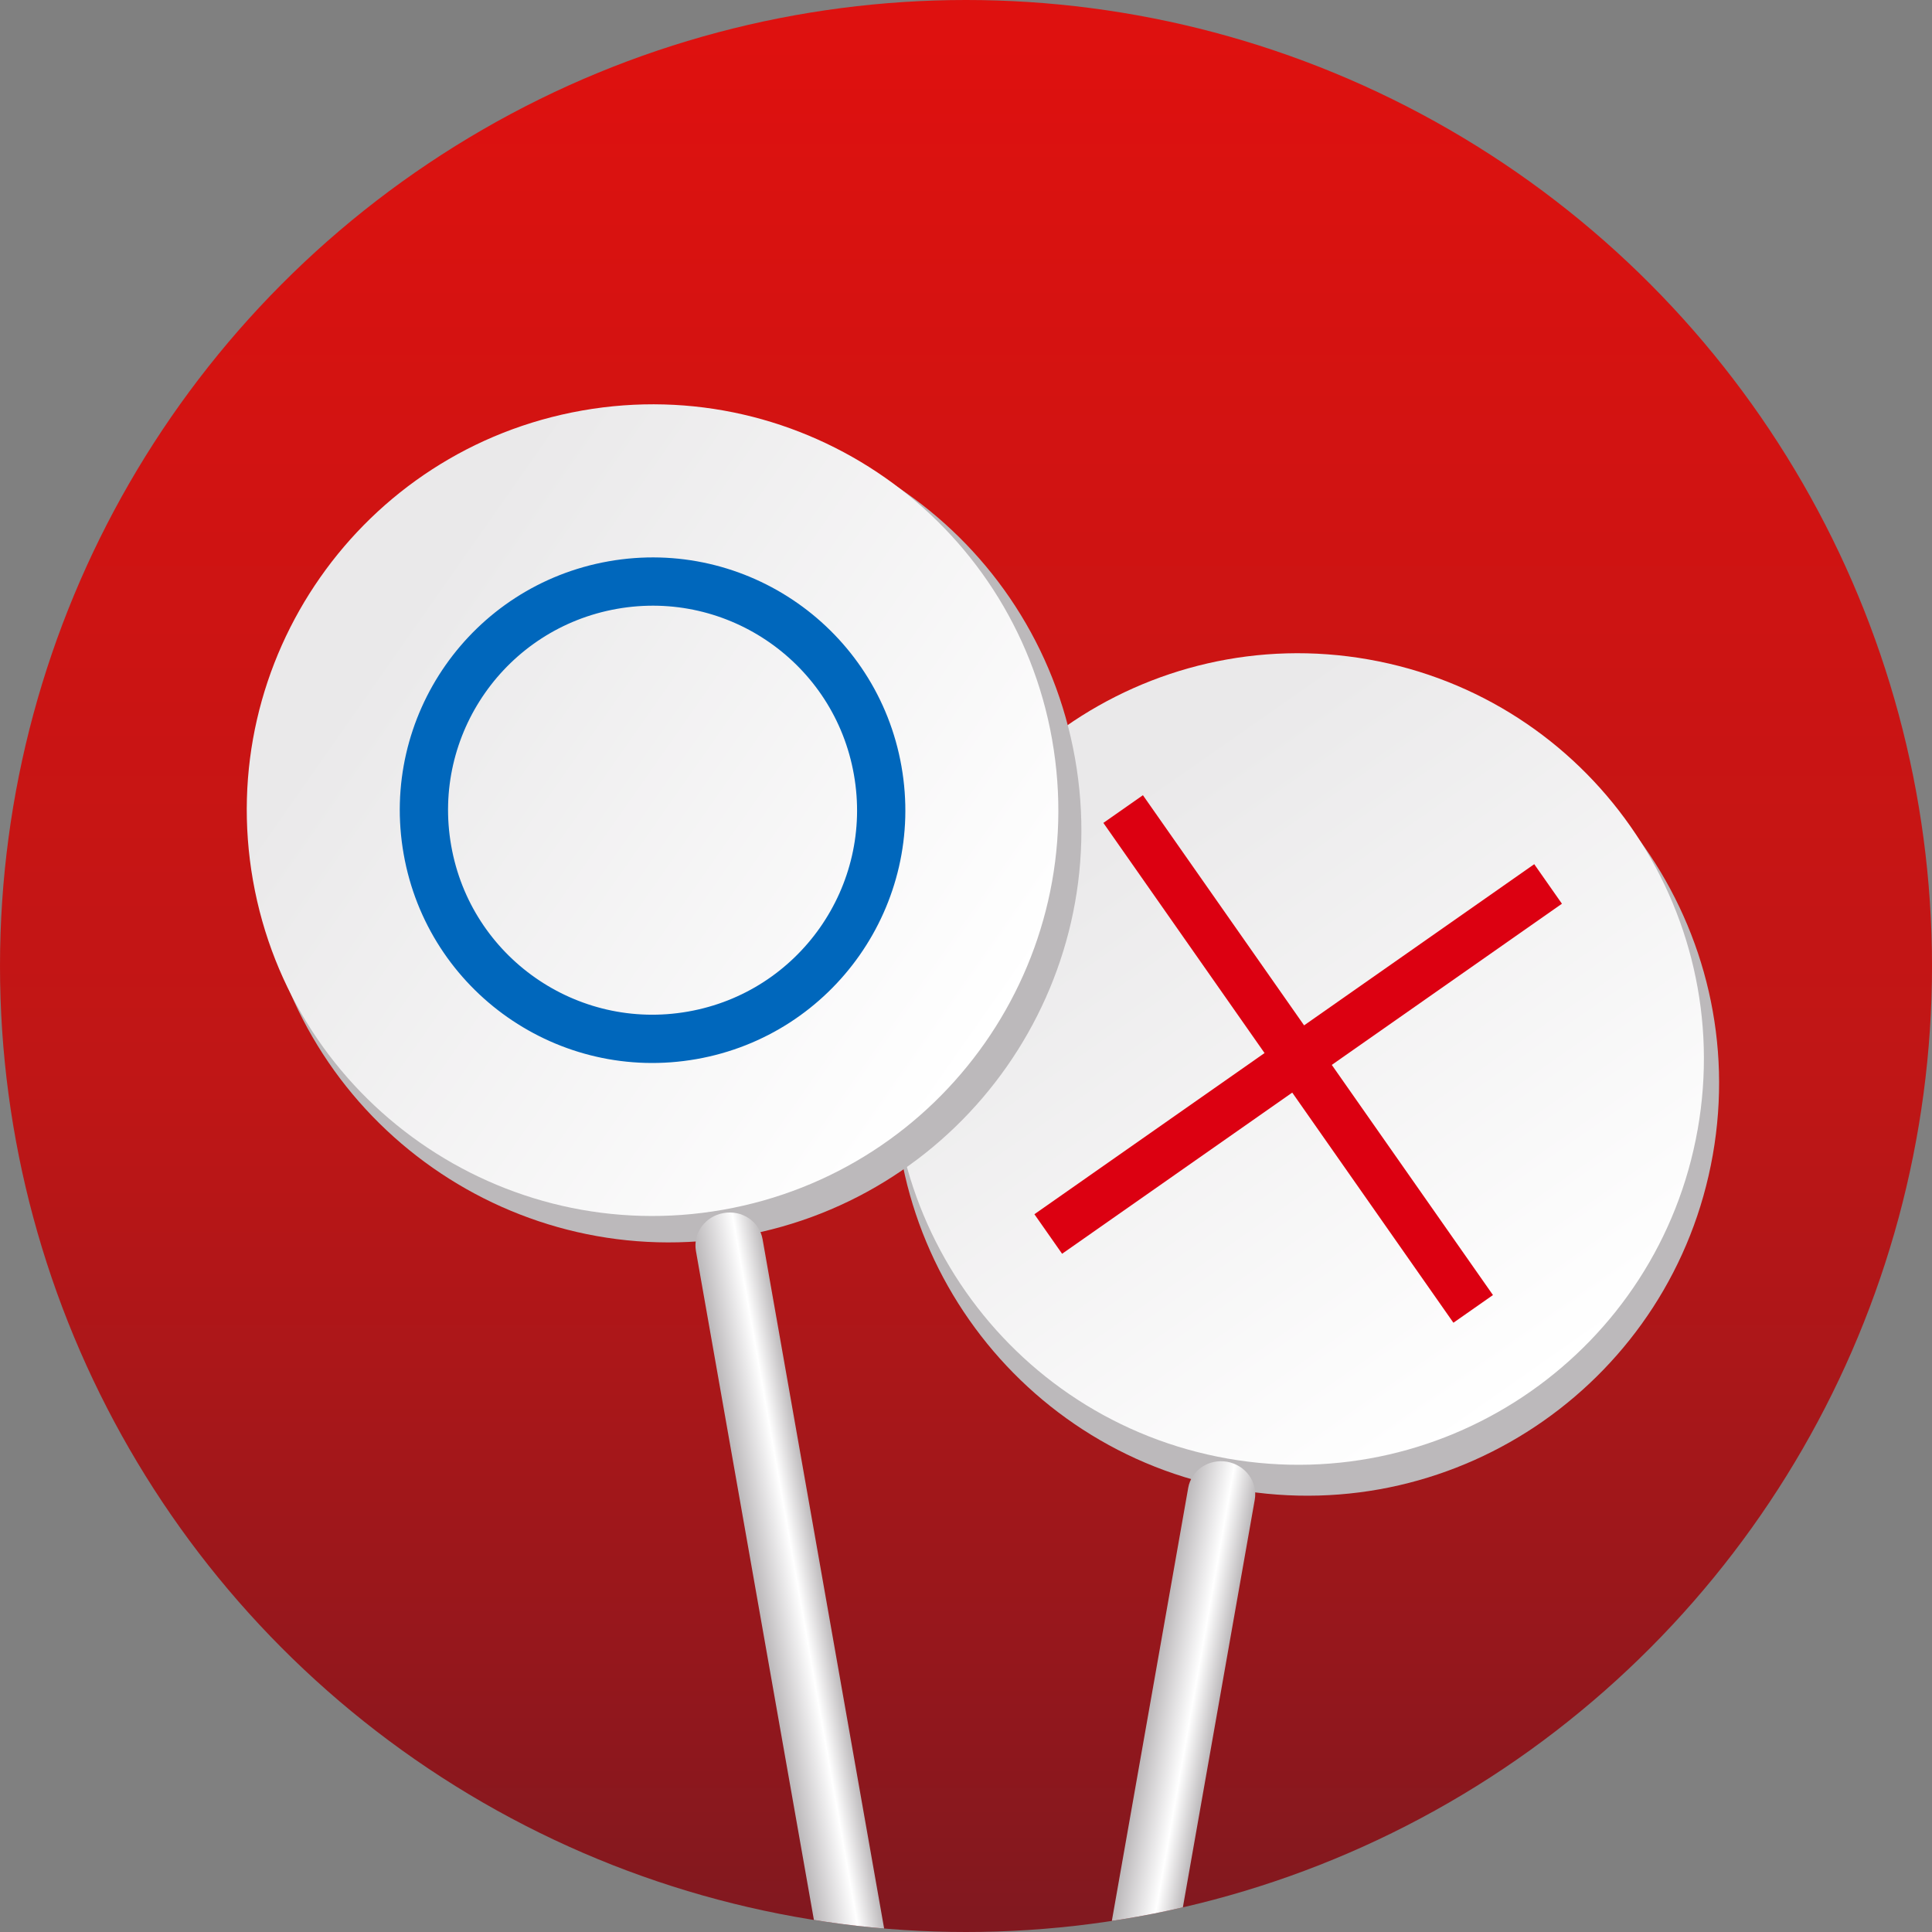
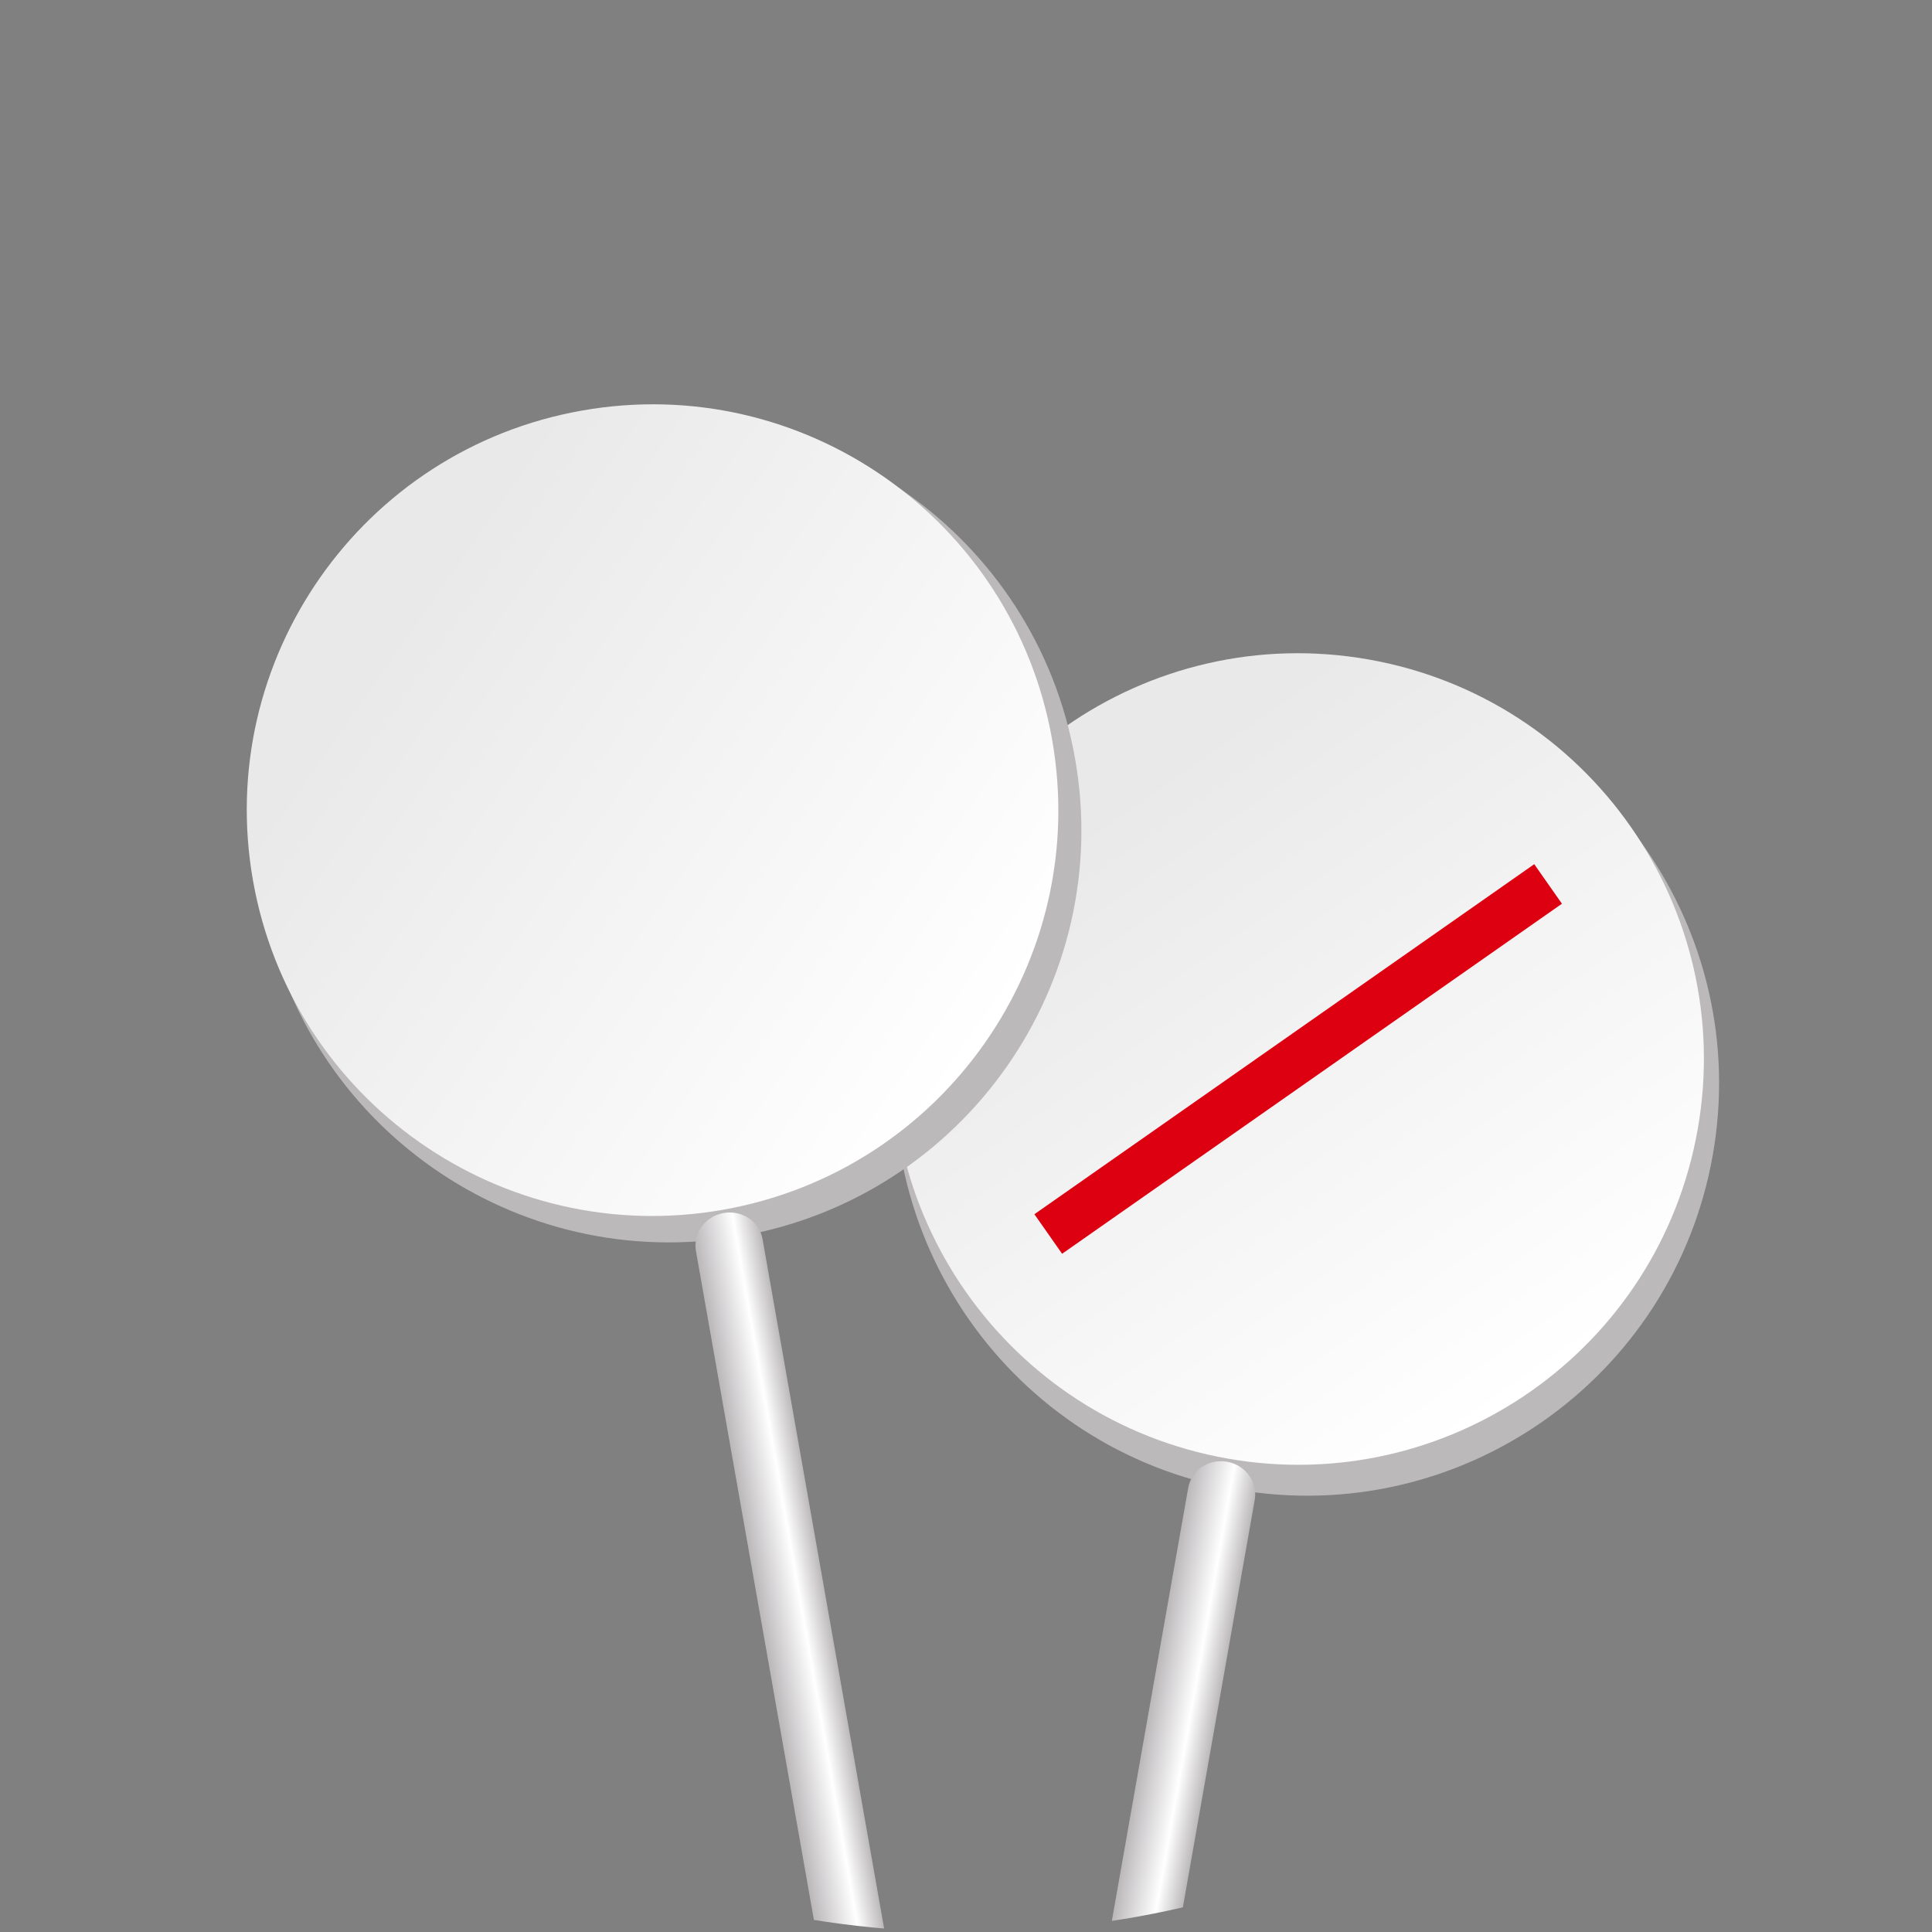
<svg xmlns="http://www.w3.org/2000/svg" xmlns:xlink="http://www.w3.org/1999/xlink" id="_レイヤー_1" data-name="レイヤー_1" width="194.5" height="194.5" viewBox="0 0 194.5 194.5">
  <rect x="0" y="0" width="194.5" height="194.5" fill="#808080" stroke="none" />
  <defs>
    <style>
      .cls-1, .cls-2, .cls-3 {
        fill: none;
      }

      .cls-4 {
        fill: url(#linear-gradient-5);
      }

      .cls-5 {
        fill: url(#linear-gradient-4);
      }

      .cls-6 {
        fill: url(#linear-gradient-3);
      }

      .cls-7 {
        fill: url(#linear-gradient-2);
      }

      .cls-2 {
        stroke: #dc0011;
      }

      .cls-2, .cls-3 {
        stroke-miterlimit: 10;
        stroke-width: 4.86px;
      }

      .cls-8 {
        fill: url(#linear-gradient);
      }

      .cls-3 {
        stroke: #0067bc;
      }

      .cls-9 {
        fill: #bcb9bb;
      }

      .cls-10 {
        clip-path: url(#clippath);
      }
    </style>
    <clipPath id="clippath">
      <circle class="cls-1" cx="97.25" cy="97.25" r="97.25" />
    </clipPath>
    <linearGradient id="linear-gradient" x1="97.25" y1="-8.9" x2="97.25" y2="203.4" gradientUnits="userSpaceOnUse">
      <stop offset=".06" stop-color="#de110f" />
      <stop offset=".56" stop-color="#bf1616" />
      <stop offset="1" stop-color="#7a1820" />
    </linearGradient>
    <linearGradient id="linear-gradient-2" x1="-211.51" y1="141.29" x2="-153.75" y2="199.05" gradientTransform="translate(340.08 -29.27) rotate(10)" gradientUnits="userSpaceOnUse">
      <stop offset=".11" stop-color="#eae9ea" />
      <stop offset="1" stop-color="#fff" />
    </linearGradient>
    <linearGradient id="linear-gradient-3" x1="-186.04" y1="255.75" x2="-179.23" y2="255.75" gradientTransform="translate(340.08 -29.27) rotate(10)" gradientUnits="userSpaceOnUse">
      <stop offset=".01" stop-color="#bcb9bb" />
      <stop offset=".43" stop-color="#eae9ea" />
      <stop offset=".62" stop-color="#fff" />
      <stop offset="1" stop-color="#bcb9bb" />
    </linearGradient>
    <linearGradient id="linear-gradient-4" x1="360.38" y1="51.49" x2="418.14" y2="109.25" gradientTransform="translate(-331.59 69.99) rotate(-10)" xlink:href="#linear-gradient-2" />
    <linearGradient id="linear-gradient-5" x1="385.85" y1="165.96" x2="392.67" y2="165.96" gradientTransform="translate(-331.59 69.99) rotate(-10)" xlink:href="#linear-gradient-3" />
  </defs>
  <g class="cls-10">
-     <circle class="cls-8" cx="97.25" cy="97.25" r="106.15" />
    <g>
      <path class="cls-9" d="M172.43,116.28c-3.98,22.56-25.5,37.64-48.07,33.66-22.57-3.98-37.64-25.5-33.66-48.07,3.98-22.57,25.5-37.64,48.07-33.66,22.57,3.98,37.64,25.51,33.66,48.07Z" />
      <path class="cls-7" d="M170.91,113.7c-3.92,22.22-25.1,37.05-47.32,33.14-22.21-3.92-37.05-25.11-33.13-47.32,3.92-22.22,25.1-37.05,47.32-33.13,22.21,3.92,37.05,25.11,33.13,47.32Z" />
      <path class="cls-6" d="M112.04,232c-.31,1.78-2.07,2.96-3.92,2.63h0c-1.85-.32-3.1-2.03-2.79-3.81l14.29-81.03c.31-1.78,2.07-2.96,3.92-2.63h0c1.85.33,3.1,2.03,2.78,3.82l-14.29,81.03Z" />
      <g>
-         <line class="cls-2" x1="113.07" y1="81.45" x2="148.31" y2="131.77" />
        <line class="cls-2" x1="155.85" y1="88.99" x2="105.53" y2="124.23" />
      </g>
    </g>
    <g>
      <path class="cls-9" d="M108.23,76.37c3.98,22.57-11.09,44.09-33.66,48.07-22.57,3.98-44.09-11.09-48.07-33.66-3.98-22.57,11.09-44.09,33.66-48.07,22.57-3.98,44.09,11.08,48.07,33.66Z" />
      <path class="cls-5" d="M105.92,74.47c3.92,22.22-10.92,43.4-33.13,47.32-22.21,3.92-43.4-10.92-47.32-33.14-3.92-22.21,10.92-43.4,33.13-47.32,22.21-3.92,43.4,10.92,47.32,33.13Z" />
-       <path class="cls-3" d="M88.36,77.57c2.21,12.52-6.15,24.46-18.67,26.66-12.52,2.21-24.46-6.15-26.66-18.67-2.21-12.52,6.15-24.45,18.67-26.66,12.52-2.21,24.46,6.15,26.66,18.67Z" />
      <path class="cls-4" d="M91.05,205.77c.31,1.78-.93,3.49-2.78,3.82h0c-1.85.32-3.61-.86-3.92-2.63l-14.29-81.03c-.31-1.78.93-3.49,2.79-3.81h0c1.85-.33,3.61.85,3.92,2.63l14.29,81.03Z" />
    </g>
  </g>
</svg>